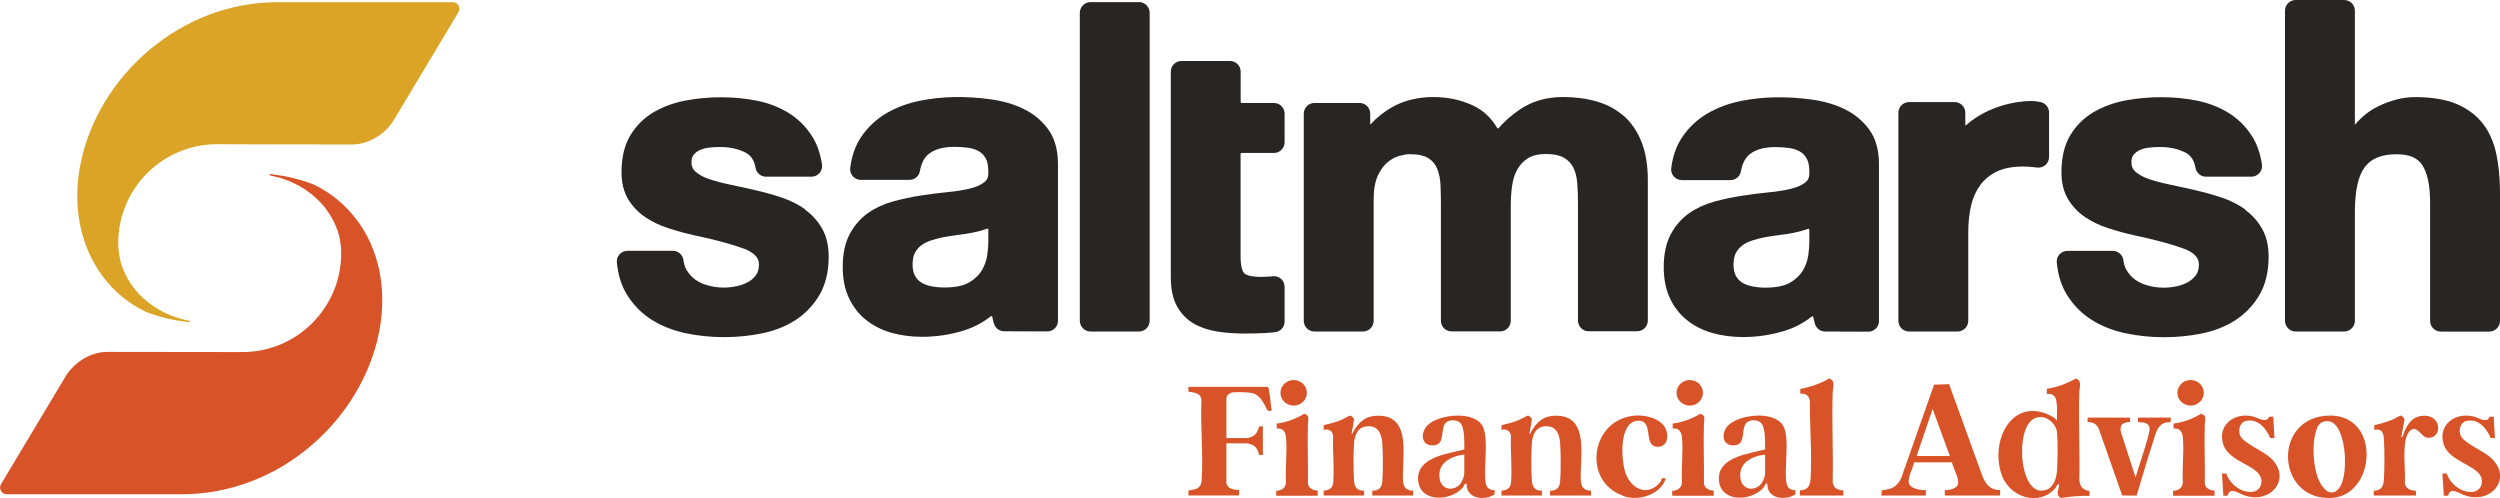
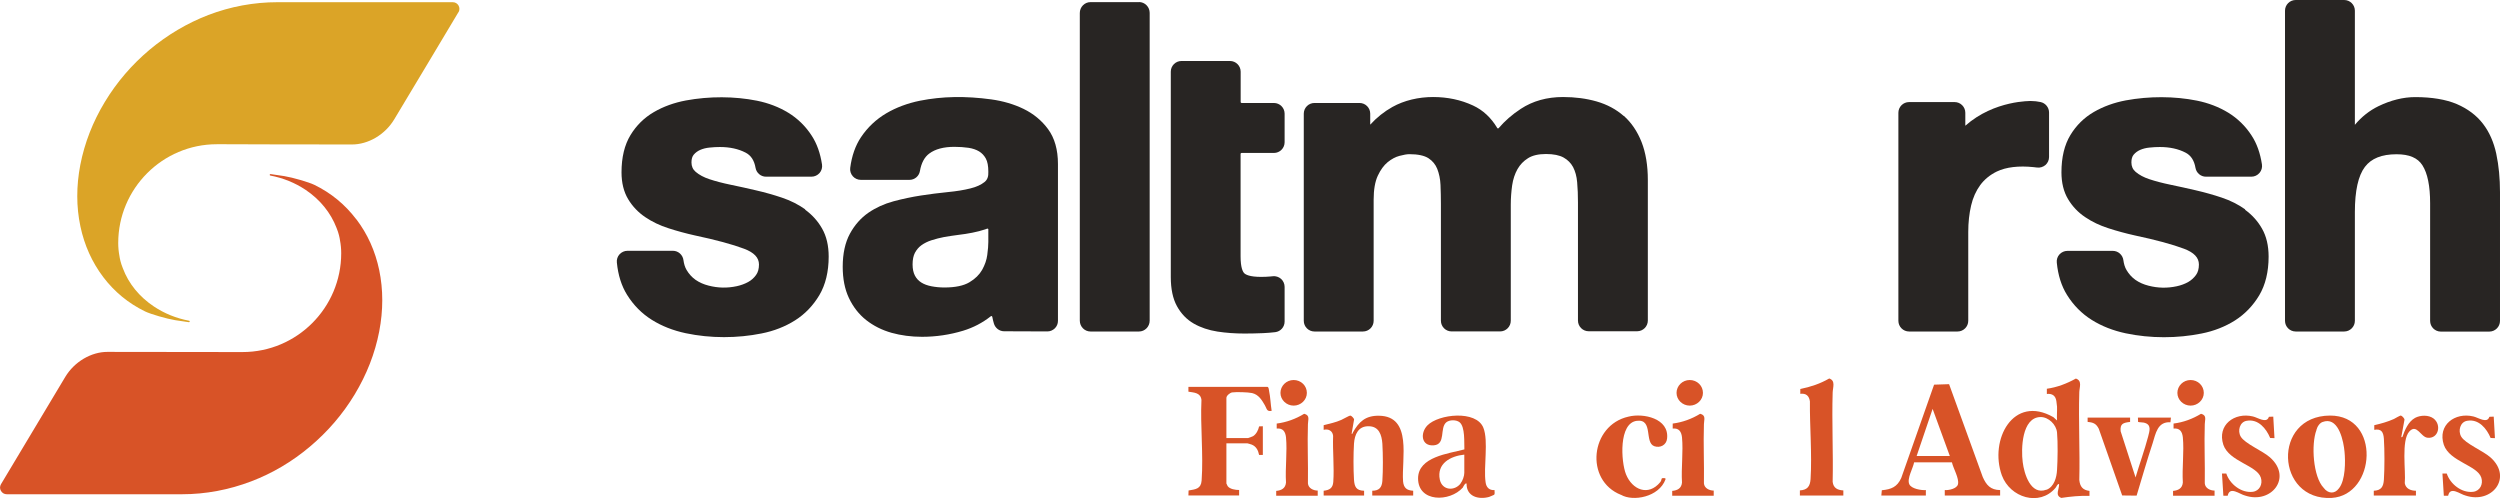
<svg xmlns="http://www.w3.org/2000/svg" id="Layer_2" data-name="Layer 2" viewBox="0 0 306.63 61.09">
  <defs>
    <style>
      .cls-1 {
        fill: #dba427;
      }

      .cls-2 {
        fill: #282523;
      }

      .cls-3 {
        fill: #d85327;
      }
    </style>
  </defs>
  <g id="Layer_1-2" data-name="Layer 1">
    <g>
      <g>
        <path class="cls-3" d="M155.65,47.92c.17.8.19,1.67.32,2.47-.63.13-.59-.29-.84-.7-.38-.65-.76-1.29-1.56-1.48-.49-.11-1.94-.15-2.45-.08-.29.06-.7.4-.7.68v4.92h2.66c.06,0,.51-.19.61-.23.4-.25.65-.76.74-1.2l.46-.02v3.52h-.46c-.11-.57-.36-1.05-.91-1.27-.08-.04-.51-.15-.51-.15h-2.59v4.92l.15.32c.27.38.97.48,1.41.48v.67h-6.22l.02-.61c.87-.15,1.52-.19,1.6-1.22.23-3.19-.17-6.67-.02-9.89-.11-.89-.88-.89-1.6-1.01v-.59h9.7c.15.04.17.34.19.46h0Z" />
        <path class="cls-3" d="M161.61,60.8h-5.08v-.59c.65-.06,1.14-.32,1.2-1.03-.11-1.79.17-3.78,0-5.55-.08-.7-.38-1.14-1.14-1.07v-.61c1.2-.15,2.34-.57,3.37-1.2.76.19.46.76.46,1.27-.08,2.42.04,4.85,0,7.26.04.59.65.89,1.2.89v.63ZM160.29,48.19c0,.86-.74,1.56-1.62,1.56s-1.62-.7-1.62-1.56.72-1.58,1.62-1.58,1.62.7,1.62,1.58Z" />
        <path class="cls-3" d="M165.91,53.08c.76-1.35,1.56-2.11,3.21-2.09,4.16.04,2.76,5.34,2.97,8.06.08.8.46,1.1,1.24,1.14v.59h-5.02v-.59c.84,0,1.18-.4,1.24-1.2.09-1.29.08-3.29,0-4.58-.08-1.08-.42-2.13-1.69-2.13-1.27-.02-1.71,1.01-1.79,2.13-.08,1.27-.08,3.16,0,4.43.06.86.27,1.33,1.24,1.35v.59h-4.96v-.59c.72-.08,1.12-.32,1.18-1.08.13-1.83-.09-3.82-.02-5.65-.06-.63-.59-.89-1.16-.74v-.57c.74-.19,1.48-.34,2.17-.65.19-.08,1.01-.55,1.1-.53.15.02.46.34.46.49l-.3,1.73v.02c.11.02.11-.06.15-.13h-.02Z" />
        <path class="cls-3" d="M183.29,60.66c-.06.06-.53.23-.65.29-1.31.36-2.79-.06-2.76-1.63-.13-.15-.38.3-.46.48-1.62,1.81-5.49,1.81-5.49-1.12,0-2.66,3.75-3.04,5.68-3.56-.04-.82.11-2.76-.59-3.33-.4-.32-1.22-.32-1.62,0-.86.7-.02,2.7-1.54,2.83-1.56.13-1.69-1.52-.78-2.45,1.37-1.39,5.99-1.9,6.86.3.65,1.63,0,4.83.27,6.67.08.65.46,1.01,1.1.97v-.02c-.02.17.06.46-.04.57h.02ZM179.14,59.29c.25-.3.46-.91.46-1.29v-2.24c-1.67.17-3.42,1.08-3,3.08.29,1.31,1.79,1.43,2.55.46h-.01Z" />
-         <path class="cls-3" d="M187.72,53.08c.76-1.35,1.56-2.11,3.21-2.09,4.16.04,2.76,5.34,2.97,8.06.08.8.46,1.1,1.24,1.14v.59h-5.02v-.59c.84,0,1.18-.4,1.24-1.2.09-1.29.08-3.29,0-4.58-.08-1.08-.42-2.13-1.69-2.13-1.27-.02-1.71,1.01-1.79,2.13-.08,1.27-.08,3.16,0,4.43.06.86.27,1.33,1.24,1.35v.59h-4.96v-.59c.72-.08,1.12-.32,1.18-1.08.13-1.83-.09-3.82-.02-5.65-.06-.63-.59-.89-1.16-.74v-.57c.74-.19,1.48-.34,2.17-.65.19-.08,1.01-.55,1.1-.53.15.02.46.34.46.49l-.3,1.73v.02c.11.02.11-.06.15-.13h-.02Z" />
        <path class="cls-3" d="M198.83,60.7c-4.51-1.77-3.78-8.56.91-9.6,1.81-.46,5.02.21,4.73,2.7-.08.78-.84,1.18-1.56.93-1.25-.44-.11-3.33-2.11-3.12-2.3.23-1.98,5.04-1.37,6.56.76,1.9,2.74,2.74,4.2.97.3-.36-.06-.57.63-.48l.02.13c-.8,2.19-3.99,2.76-5.46,1.9h0Z" />
        <path class="cls-3" d="M210.18,60.8h-5.08v-.59c.65-.06,1.14-.32,1.2-1.03-.11-1.79.17-3.78,0-5.55-.08-.7-.38-1.14-1.14-1.07v-.61c1.2-.15,2.34-.57,3.37-1.2.76.19.46.76.46,1.27-.08,2.42.04,4.85,0,7.26.04.59.65.89,1.2.89v.63ZM208.87,48.19c0,.86-.74,1.56-1.62,1.56s-1.62-.7-1.62-1.56.72-1.58,1.62-1.58,1.62.7,1.62,1.58Z" />
-         <path class="cls-3" d="M220.18,60.66c-.06.06-.53.23-.65.29-1.31.36-2.79-.06-2.76-1.63-.13-.15-.38.3-.46.48-1.62,1.81-5.49,1.81-5.49-1.12,0-2.66,3.75-3.04,5.68-3.56-.04-.82.11-2.76-.59-3.33-.4-.32-1.22-.32-1.62,0-.86.7-.02,2.7-1.54,2.83-1.56.13-1.69-1.52-.78-2.45,1.37-1.39,5.99-1.9,6.86.3.65,1.63,0,4.83.27,6.67.08.65.46,1.01,1.1.97v-.02c-.02.17.06.46-.04.57h.02ZM216.04,59.29c.25-.3.46-.91.46-1.29v-2.24c-1.67.17-3.42,1.08-3,3.08.29,1.31,1.79,1.43,2.55.46h-.01Z" />
        <path class="cls-3" d="M226.1,60.78h-5.34v-.63c.93-.06,1.25-.5,1.31-1.39.19-3.08-.11-6.43-.08-9.53-.1-.68-.46-1.01-1.18-.93v-.59c1.25-.25,2.45-.65,3.55-1.29.8.27.44,1.08.42,1.73-.11,3.65.08,7.3,0,10.95.09.76.59,1.01,1.31,1.05v.63h0Z" />
        <path class="cls-3" d="M245.32,60.11v.67h-6.79v-.67c.48.04,1.5-.17,1.62-.72.17-.72-.59-1.96-.74-2.68h-4.64c-.13.72-.91,2-.59,2.68.25.57,1.48.76,2.03.72v.67h-5.46l.06-.65c1.16-.11,1.88-.4,2.38-1.5l4.03-11.45,1.84-.06,4.13,11.39c.44.99.95,1.58,2.13,1.6ZM235.08,55.93h4.07l-2.11-5.78-1.96,5.78Z" />
        <path class="cls-3" d="M251.05,48.31v-.63c1.25-.17,2.45-.63,3.56-1.25.8.27.44,1.05.42,1.67-.11,3.56.09,7.19,0,10.76.08.82.42,1.25,1.25,1.35v.61c-1.16-.04-2.32.08-3.46.25-.82-.32-.23-1.08-.27-1.71-.23,0-.29.3-.44.48-1.96,2.32-5.57,1.2-6.58-1.54-1.56-4.35,1.39-9.96,6.33-7.13l.44.4c-.04-.55.02-1.14,0-1.69-.02-.17-.06-.48-.08-.67-.09-.67-.51-.97-1.18-.89h.01ZM251.01,60.07c.93-.36,1.24-1.5,1.29-2.42.08-1.27.11-3.37,0-4.6-.09-.97-1.03-1.9-2.02-1.9-2.32.04-2.4,3.94-2.19,5.53.17,1.41.97,4.11,2.91,3.38h.01Z" />
        <path class="cls-3" d="M260.1,52.89l1.83,5.67c.49-1.67,1.1-3.33,1.54-5,.19-.74.46-1.52-.55-1.73-.23-.04-.48-.02-.68-.08l-.02-.53h4.05l-.06.57c-1.6-.09-1.81,1.39-2.19,2.59-.7,2.11-1.31,4.28-1.96,6.41l-1.77-.02-2.87-8.18c-.32-.63-.67-.78-1.37-.84v-.53h5.21v.53c-.84.1-1.25.21-1.16,1.14h0Z" />
        <path class="cls-3" d="M271.61,60.8h-5.08v-.59c.65-.06,1.14-.32,1.2-1.03-.11-1.79.17-3.78,0-5.55-.08-.7-.38-1.14-1.14-1.07v-.61c1.2-.15,2.34-.57,3.37-1.2.76.19.46.76.46,1.27-.08,2.42.04,4.85,0,7.26.04.59.65.89,1.2.89v.63ZM270.3,48.19c0,.86-.74,1.56-1.62,1.56s-1.62-.7-1.62-1.56.72-1.58,1.62-1.58,1.62.7,1.62,1.58Z" />
        <path class="cls-3" d="M278.82,51.1l.15,2.64-.53-.02c-.48-1.16-1.46-2.36-2.87-2.11-.86.13-1.16,1.22-.74,1.94.51.87,2.7,1.75,3.59,2.55,2.78,2.47.17,5.76-3.06,4.68-.65-.15-1.88-1.2-2.13.02h-.53l-.17-2.72h.53c.42,1.29,1.84,2.42,3.25,2.24.84-.11,1.24-.95.99-1.73-.48-1.52-3.88-1.96-4.6-4.03-.8-2.43,1.37-4.03,3.63-3.48.57.13,1.67.89,1.94.08l.02-.04.53-.02h0Z" />
        <path class="cls-3" d="M285.78,50.97c6.27-.02,5.63,9.77.21,10.1-6.88.38-7.34-10.06-.21-10.1ZM284.12,52.74c-.67,1.75-.42,5.74.88,7.09.51.7,1.33.82,1.88.06.8-.99.8-3.31.68-4.49-.11-1.22-.67-4.05-2.38-3.73l-.21.06c-.44.08-.76.61-.86,1.01h0Z" />
        <path class="cls-3" d="M294.66,53.59c.29-.84.72-1.88,1.56-2.34.65-.34,1.65-.38,2.26.08,1.01.78.61,2.51-.74,2.36-.84-.09-1.31-1.75-2.22-.78-1.03,1.1-.42,4.87-.57,6.35.11.68.74.93,1.37.93v.59h-5.17v-.59c.93-.04,1.18-.51,1.24-1.35.09-1.43.09-3.61,0-5.02-.06-.8-.29-1.27-1.18-1.1v-.57c.84-.19,1.65-.42,2.41-.76.17-.08.74-.44.86-.42.15.04.42.34.44.49l-.4,2.17.15-.04h0Z" />
        <path class="cls-3" d="M305.86,51.1l.15,2.64-.53-.02c-.48-1.16-1.46-2.36-2.87-2.11-.86.13-1.16,1.22-.74,1.94.51.87,2.7,1.75,3.59,2.55,2.78,2.47.17,5.76-3.06,4.68-.65-.15-1.88-1.2-2.13.02h-.53l-.17-2.72h.53c.42,1.29,1.84,2.42,3.25,2.24.84-.11,1.24-.95.99-1.73-.48-1.52-3.88-1.96-4.6-4.03-.8-2.43,1.37-4.03,3.63-3.48.57.13,1.67.89,1.94.08l.02-.04.53-.02h0Z" />
      </g>
      <g>
        <g>
          <path class="cls-1" d="M56.23,1.49c-1.04,1.74-6.3,10.54-7.89,13.17-.55.91-1.33,1.68-2.26,2.23-.92.54-1.93.83-2.9.83-6.67,0-13.77-.02-15.66-.03h-.92c-6.67,0-12.1,5.44-12.1,12.12,0,.53.05,1.06.15,1.59.04.27.14.83.42,1.51.7,1.87,2.01,3.48,3.79,4.67,1.3.87,2.76,1.46,4.34,1.76.05,0,.08.05.07.1,0,.04-.05.08-.09.08h-.01c-.51-.07-1.06-.15-1.69-.25-1.04-.17-3-.74-3.68-1.07-2.04-.99-3.77-2.41-5.14-4.22-1.36-1.8-2.31-3.89-2.8-6.22-.51-2.4-.51-4.94-.01-7.54.52-2.68,1.53-5.28,3.01-7.72,1.46-2.42,3.32-4.58,5.5-6.41,2.18-1.82,4.6-3.25,7.19-4.25,2.73-1.04,5.58-1.57,8.48-1.57h21.5c.3,0,.56.15.71.41.15.26.14.57,0,.82h0Z" />
          <path class="cls-3" d="M43.69,26.89c-1.37-1.81-3.1-3.23-5.14-4.22-.68-.33-2.64-.9-3.68-1.07-.63-.1-1.18-.18-1.69-.25-.05,0-.09.03-.1.08s.02.09.07.1c1.58.3,3.04.89,4.34,1.76,1.77,1.19,3.08,2.81,3.79,4.67.28.68.38,1.23.42,1.51.1.52.15,1.06.15,1.59,0,6.68-5.43,12.12-12.1,12.12h-.92c-1.89,0-8.99-.02-15.66-.02-.98,0-1.98.29-2.9.83-.93.55-1.71,1.32-2.26,2.23-1.39,2.3-5.54,9.24-7.89,13.17-.15.26-.16.56,0,.82.15.26.41.41.71.41h21.5c2.89,0,5.75-.54,8.48-1.58,2.6-.99,5.02-2.42,7.19-4.25,2.19-1.84,4.04-3.99,5.5-6.41,1.48-2.45,2.49-5.04,3.01-7.72.5-2.6.5-5.14,0-7.54-.49-2.33-1.43-4.42-2.8-6.22h-.01Z" />
        </g>
        <path class="cls-2" d="M98.78,25.69h0c-.84-.6-1.81-1.09-2.88-1.45-1.04-.35-2.11-.65-3.2-.9-1.02-.24-2.06-.47-3.08-.68-.97-.2-1.85-.43-2.6-.68-.7-.23-1.27-.54-1.69-.9-.35-.3-.52-.68-.52-1.16,0-.41.09-.72.27-.94.22-.26.48-.45.79-.59.34-.15.73-.25,1.15-.29.46-.05.89-.07,1.28-.07,1.21,0,2.27.23,3.15.69.66.34,1.06.95,1.22,1.87.11.62.65,1.08,1.28,1.08h5.58c.38,0,.74-.17.99-.45.25-.29.36-.67.3-1.05-.21-1.38-.63-2.57-1.27-3.54-.75-1.16-1.72-2.1-2.86-2.8-1.13-.69-2.42-1.19-3.85-1.48-2.75-.55-5.84-.56-8.71-.03-1.44.27-2.77.75-3.92,1.42-1.19.69-2.16,1.64-2.88,2.83-.73,1.2-1.1,2.73-1.1,4.56,0,1.28.27,2.39.81,3.29.53.89,1.24,1.63,2.1,2.21.84.57,1.8,1.03,2.87,1.37,1.05.34,2.12.63,3.2.87,2.59.55,4.63,1.1,6.06,1.64,1.22.46,1.82,1.09,1.82,1.93,0,.53-.12.96-.36,1.29-.26.36-.58.65-.97.86-.42.23-.89.4-1.39.51-1.17.25-2.3.23-3.46-.07-.6-.15-1.14-.39-1.6-.71-.44-.31-.81-.72-1.1-1.21-.2-.34-.32-.74-.38-1.19-.08-.66-.64-1.16-1.29-1.16h-5.58c-.37,0-.72.16-.97.43s-.37.64-.33,1.01c.15,1.54.57,2.87,1.25,3.96.79,1.27,1.81,2.3,3.04,3.07,1.21.76,2.61,1.31,4.16,1.64,1.52.32,3.1.48,4.69.48s3.1-.15,4.6-.45c1.53-.3,2.92-.85,4.12-1.61,1.22-.77,2.21-1.81,2.97-3.08.76-1.28,1.15-2.88,1.15-4.74,0-1.34-.27-2.5-.81-3.44-.52-.92-1.23-1.7-2.09-2.32l.04-.02Z" />
        <path class="cls-2" d="M125.55,13.36c-1.19-.58-2.53-.97-3.97-1.17-3.16-.43-6.01-.38-8.73.16-1.53.31-2.93.83-4.15,1.55-1.25.74-2.29,1.72-3.1,2.93-.69,1.03-1.13,2.3-1.32,3.76-.05.37.07.75.32,1.03s.61.44.98.44h5.97c.63,0,1.17-.45,1.28-1.08.17-.99.56-1.72,1.15-2.15.72-.54,1.75-.82,3.07-.82.62,0,1.21.04,1.75.12.5.08.92.22,1.29.44.34.21.61.49.82.87.21.38.31.92.31,1.63.03.57-.12.98-.46,1.25-.42.34-1,.61-1.74.79-.79.2-1.72.35-2.77.45-1.09.11-2.2.25-3.3.42-1.11.17-2.24.41-3.36.71-1.15.31-2.19.79-3.09,1.41-.92.64-1.68,1.5-2.26,2.57s-.88,2.43-.88,4.05c0,1.47.25,2.75.76,3.83.51,1.08,1.22,2,2.12,2.71.89.7,1.94,1.23,3.11,1.56,1.15.32,2.41.49,3.74.49,1.71,0,3.41-.25,5.05-.75,1.24-.38,2.37-.97,3.37-1.76.04-.03.09-.04.13-.03.02,0,.05.02.07.11.05.26.11.52.19.79.16.56.67.96,1.25.96,1.12,0,3.76.02,5.31.02.35,0,.67-.14.92-.38.25-.25.38-.57.38-.92v-19.24c0-1.75-.41-3.18-1.21-4.27-.78-1.06-1.8-1.9-3.02-2.49h.02ZM121.22,28.16v1.52c0,.39-.04.93-.13,1.59-.08.61-.29,1.22-.63,1.83-.33.58-.85,1.1-1.56,1.52-.7.42-1.73.64-3.06.64-.55,0-1.09-.05-1.6-.15-.47-.09-.89-.24-1.24-.46-.33-.21-.59-.48-.78-.84s-.29-.82-.29-1.38c0-.59.1-1.07.29-1.43.2-.37.46-.68.79-.92.35-.25.76-.46,1.23-.61.5-.16,1.03-.3,1.56-.4.56-.1,1.14-.18,1.73-.26.6-.07,1.18-.16,1.73-.27.57-.11,1.1-.25,1.58-.41.08-.03.16-.06.24-.09h.04s.04,0,.06.02c.02.01.05.04.05.1h-.01Z" />
        <path class="cls-2" d="M139.7.26h-5.95c-.72,0-1.31.6-1.31,1.33v37.74c0,.73.59,1.33,1.31,1.33h5.95c.72,0,1.31-.6,1.31-1.33V1.58c0-.73-.59-1.33-1.31-1.33h0Z" />
        <path class="cls-2" d="M156.26,12.63h-3.98c-.06,0-.11-.05-.11-.11v-3.73c0-.72-.59-1.31-1.31-1.31h-5.95c-.72,0-1.31.59-1.31,1.31v25.2c0,1.44.25,2.64.75,3.55.5.92,1.2,1.65,2.07,2.15.84.48,1.82.81,2.91.98,1.04.16,2.16.24,3.33.24.73,0,1.49-.02,2.26-.05.53-.02,1.03-.07,1.49-.12.66-.08,1.15-.64,1.15-1.3v-4.26c0-.37-.16-.73-.44-.98-.28-.24-.64-.36-1.01-.32-.09,0-.19.02-.29.03-.35.03-.74.05-1.14.05-1.41,0-1.9-.28-2.07-.45-.17-.17-.45-.66-.45-2.07v-12.57c0-.06.05-.11.11-.11h3.98c.72,0,1.31-.59,1.31-1.31v-3.51c0-.72-.59-1.31-1.31-1.31h0Z" />
        <path class="cls-2" d="M199.16,14.23h0c-.93-.82-2.05-1.42-3.34-1.79-1.26-.36-2.64-.54-4.11-.54-1.98,0-3.72.49-5.18,1.45-1.07.7-1.98,1.5-2.72,2.37-.03.04-.08.03-.09.03-.03,0-.06-.01-.08-.05-.75-1.26-1.74-2.19-2.97-2.76-1.48-.69-3.12-1.04-4.9-1.04s-3.54.41-4.99,1.22c-1,.56-1.92,1.29-2.72,2.17v-1.35c0-.72-.59-1.31-1.31-1.31h-5.53c-.72,0-1.31.59-1.31,1.31v25.41c0,.72.59,1.31,1.31,1.31h5.95c.72,0,1.31-.59,1.31-1.31v-14.86c0-1.22.17-2.21.51-2.94.34-.73.75-1.28,1.21-1.66.47-.38.95-.64,1.44-.77.52-.14.93-.21,1.22-.21,1.05,0,1.84.17,2.35.5.5.33.85.76,1.07,1.3.23.59.37,1.25.4,1.96.03.76.05,1.54.05,2.33v14.34c0,.72.59,1.31,1.31,1.31h5.95c.72,0,1.31-.59,1.31-1.31v-14.24c0-.8.06-1.6.17-2.38.11-.74.33-1.4.65-1.97.32-.56.74-1,1.3-1.35.54-.34,1.28-.51,2.2-.51s1.66.15,2.17.44.88.67,1.15,1.16c.27.52.44,1.14.5,1.85.07.78.1,1.62.1,2.49v14.49c0,.72.59,1.31,1.31,1.31h5.95c.72,0,1.31-.59,1.31-1.31v-17.24c0-1.8-.26-3.36-.77-4.66-.52-1.31-1.25-2.39-2.18-3.21v.02Z" />
        <path class="cls-2" d="M275.39,25.69h0c-.84-.6-1.81-1.09-2.88-1.45-1.04-.35-2.12-.65-3.2-.9-1.03-.24-2.07-.47-3.08-.68-.97-.2-1.85-.43-2.6-.68-.7-.23-1.27-.54-1.69-.9-.35-.3-.52-.68-.52-1.16,0-.41.09-.72.27-.94.22-.26.48-.45.79-.59.34-.15.73-.25,1.15-.29.46-.05.89-.07,1.28-.07,1.21,0,2.27.23,3.15.69.66.34,1.06.95,1.22,1.87.11.62.65,1.08,1.28,1.08h5.58c.38,0,.74-.17.99-.46.25-.29.36-.67.3-1.05-.21-1.38-.63-2.57-1.27-3.54-.75-1.16-1.72-2.1-2.86-2.8-1.13-.69-2.42-1.19-3.85-1.48-2.75-.55-5.84-.56-8.71-.03-1.44.27-2.76.75-3.92,1.42-1.19.69-2.16,1.64-2.88,2.83-.73,1.2-1.1,2.73-1.1,4.57,0,1.28.27,2.39.81,3.29.53.89,1.23,1.63,2.1,2.21.84.57,1.8,1.03,2.87,1.37,1.05.34,2.12.63,3.2.87,2.59.55,4.63,1.1,6.06,1.64,1.22.46,1.82,1.09,1.82,1.93,0,.54-.12.96-.36,1.29-.26.36-.59.65-.97.87-.42.23-.88.4-1.39.51-1.17.25-2.3.23-3.46-.07-.6-.15-1.14-.39-1.6-.71-.44-.31-.81-.72-1.1-1.21-.2-.34-.32-.74-.38-1.19-.08-.66-.64-1.16-1.29-1.16h-5.58c-.37,0-.72.16-.97.43s-.37.64-.33,1.01c.15,1.54.57,2.87,1.25,3.96.79,1.27,1.81,2.3,3.04,3.07,1.21.76,2.61,1.31,4.16,1.64,1.52.32,3.1.48,4.69.48s3.1-.15,4.6-.45c1.53-.3,2.92-.85,4.12-1.61,1.21-.77,2.21-1.81,2.97-3.08.76-1.28,1.15-2.88,1.15-4.74,0-1.34-.27-2.5-.81-3.44-.52-.92-1.23-1.7-2.09-2.32l.04-.03Z" />
        <path class="cls-2" d="M306.18,18.89h0c-.31-1.45-.86-2.7-1.64-3.71-.79-1.03-1.87-1.84-3.22-2.42-1.33-.56-3.04-.85-5.09-.85-1.47,0-2.99.38-4.52,1.12-1.09.53-2.06,1.3-2.88,2.28V1.31c0-.72-.59-1.31-1.31-1.31h-5.95c-.72,0-1.31.59-1.31,1.31v38.04c0,.72.59,1.31,1.31,1.31h5.95c.72,0,1.31-.59,1.31-1.31v-13.35c0-2.59.41-4.45,1.23-5.53.79-1.04,2.06-1.55,3.88-1.55,1.56,0,2.6.44,3.18,1.36.63.99.94,2.55.94,4.64v14.44c0,.72.59,1.31,1.31,1.31h5.95c.72,0,1.31-.59,1.31-1.31v-15.79c0-1.69-.15-3.26-.45-4.67h0Z" />
-         <path class="cls-2" d="M226.25,13.39h0c-1.19-.58-2.53-.97-3.97-1.17-3.16-.43-6.02-.38-8.73.16-1.53.31-2.93.83-4.15,1.55-1.25.74-2.29,1.72-3.1,2.93-.69,1.03-1.13,2.3-1.32,3.76-.05.37.07.75.32,1.03s.61.44.98.44h5.97c.63,0,1.17-.45,1.28-1.08.17-.99.56-1.71,1.15-2.15.72-.54,1.75-.82,3.07-.82.62,0,1.21.04,1.75.12.5.08.92.22,1.29.44.34.21.61.49.82.87.21.38.31.92.31,1.63.03.57-.12.98-.46,1.25-.42.34-1,.61-1.74.79-.79.2-1.72.35-2.77.45-1.08.1-2.19.25-3.3.42-1.12.17-2.25.41-3.36.71-1.15.31-2.19.79-3.09,1.41-.92.64-1.68,1.5-2.26,2.57s-.88,2.43-.88,4.05c0,1.46.25,2.75.76,3.83.5,1.08,1.22,1.99,2.12,2.71.89.7,1.94,1.23,3.11,1.56,1.15.32,2.41.49,3.74.49,1.71,0,3.41-.25,5.05-.75,1.24-.38,2.37-.97,3.37-1.76.06-.05.11-.03.13-.03s.05.02.07.11c.05.26.12.53.19.79.16.57.67.96,1.25.96,1.12,0,3.76.02,5.31.02.35,0,.67-.14.92-.38.25-.25.38-.57.38-.92v-19.24c0-1.75-.41-3.19-1.21-4.27-.78-1.06-1.8-1.9-3.02-2.49h.02ZM221.92,28.18v1.52c0,.39-.04.93-.13,1.59-.08.61-.29,1.22-.63,1.83-.33.58-.85,1.1-1.56,1.52-.7.42-1.73.64-3.06.64-.55,0-1.09-.05-1.6-.15-.47-.09-.89-.24-1.25-.46-.33-.21-.59-.48-.78-.84s-.29-.82-.29-1.38c0-.59.1-1.07.29-1.43.2-.37.47-.68.79-.92.34-.25.76-.46,1.23-.61.51-.16,1.03-.3,1.56-.4.56-.1,1.13-.18,1.73-.26.61-.07,1.19-.16,1.73-.27.57-.11,1.1-.25,1.58-.41.08-.03.16-.06.24-.09h.04s.05.01.06.02c.02.02.05.05.05.1h0Z" />
        <path class="cls-2" d="M250.3,12.52h0c-.41-.09-.81-.13-1.17-.13h0s-4.51-.13-8.08,3.03v-1.59c0-.72-.59-1.31-1.31-1.31h-5.59c-.72,0-1.31.59-1.31,1.31v25.52c0,.72.59,1.31,1.31,1.31h5.95c.72,0,1.31-.59,1.31-1.31v-10.9c0-1.16.12-2.25.35-3.24.22-.95.6-1.8,1.12-2.51.51-.69,1.19-1.25,2.03-1.66,1.14-.55,2.7-.73,4.51-.54.15.02.29.03.43.05.36.05.75-.07,1.03-.31.28-.25.44-.6.44-.98v-5.46c0-.61-.43-1.15-1.03-1.28h.01Z" />
      </g>
    </g>
  </g>
</svg>